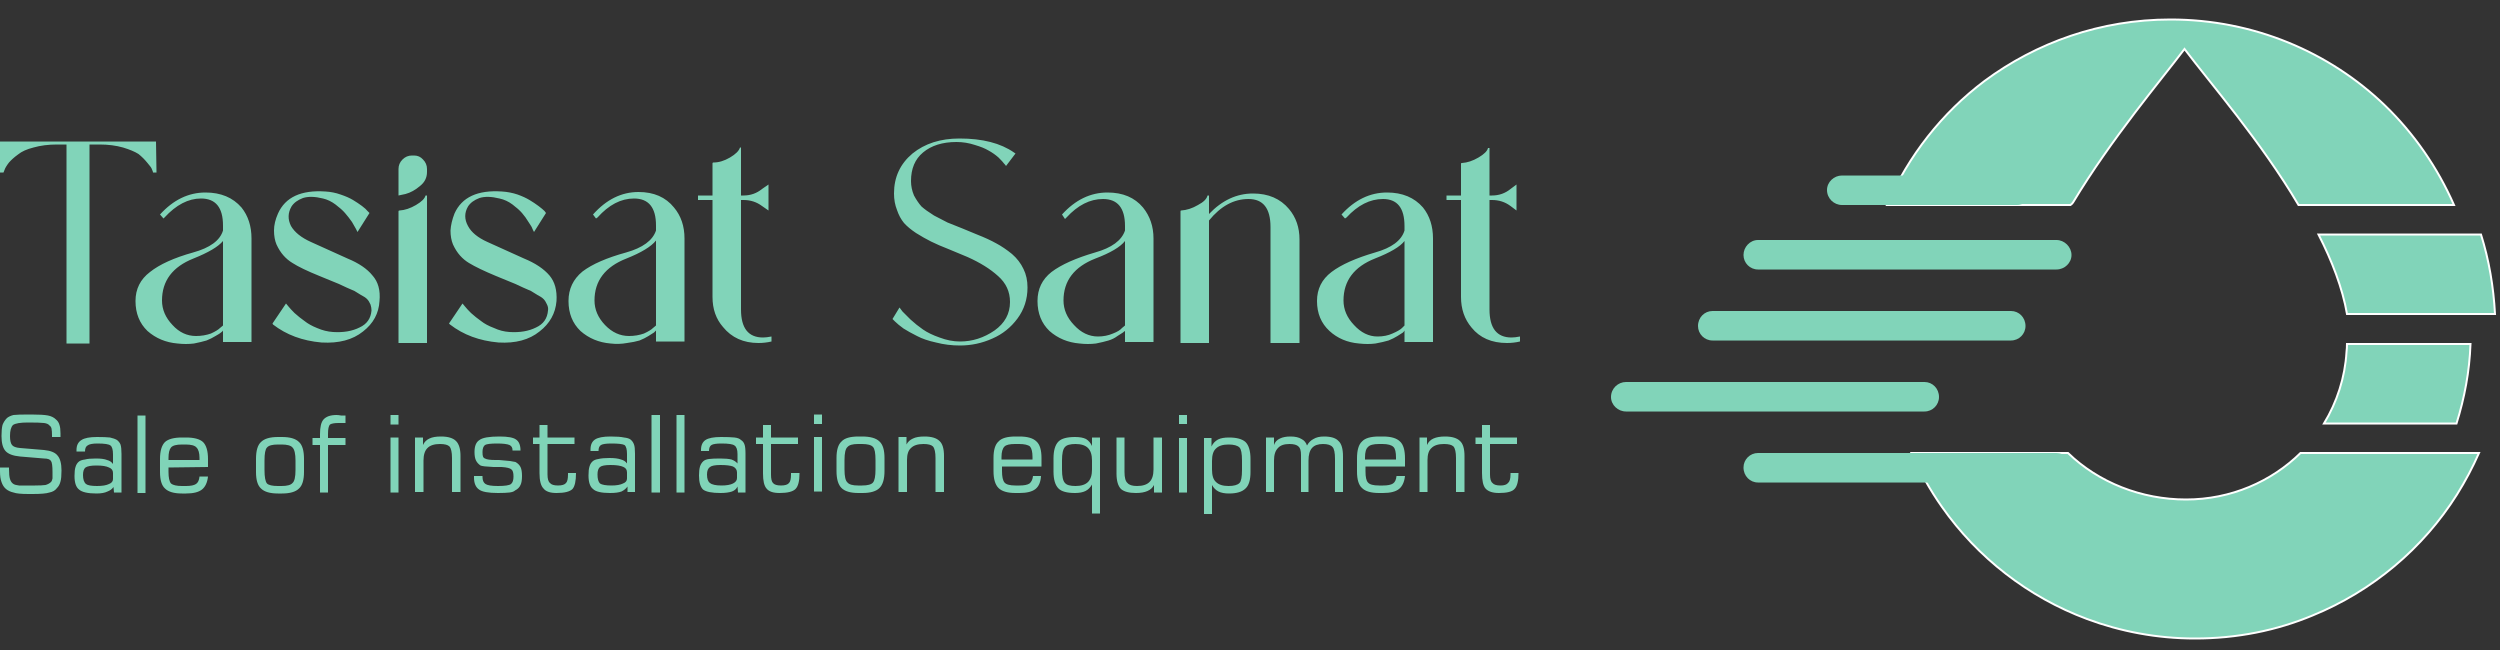
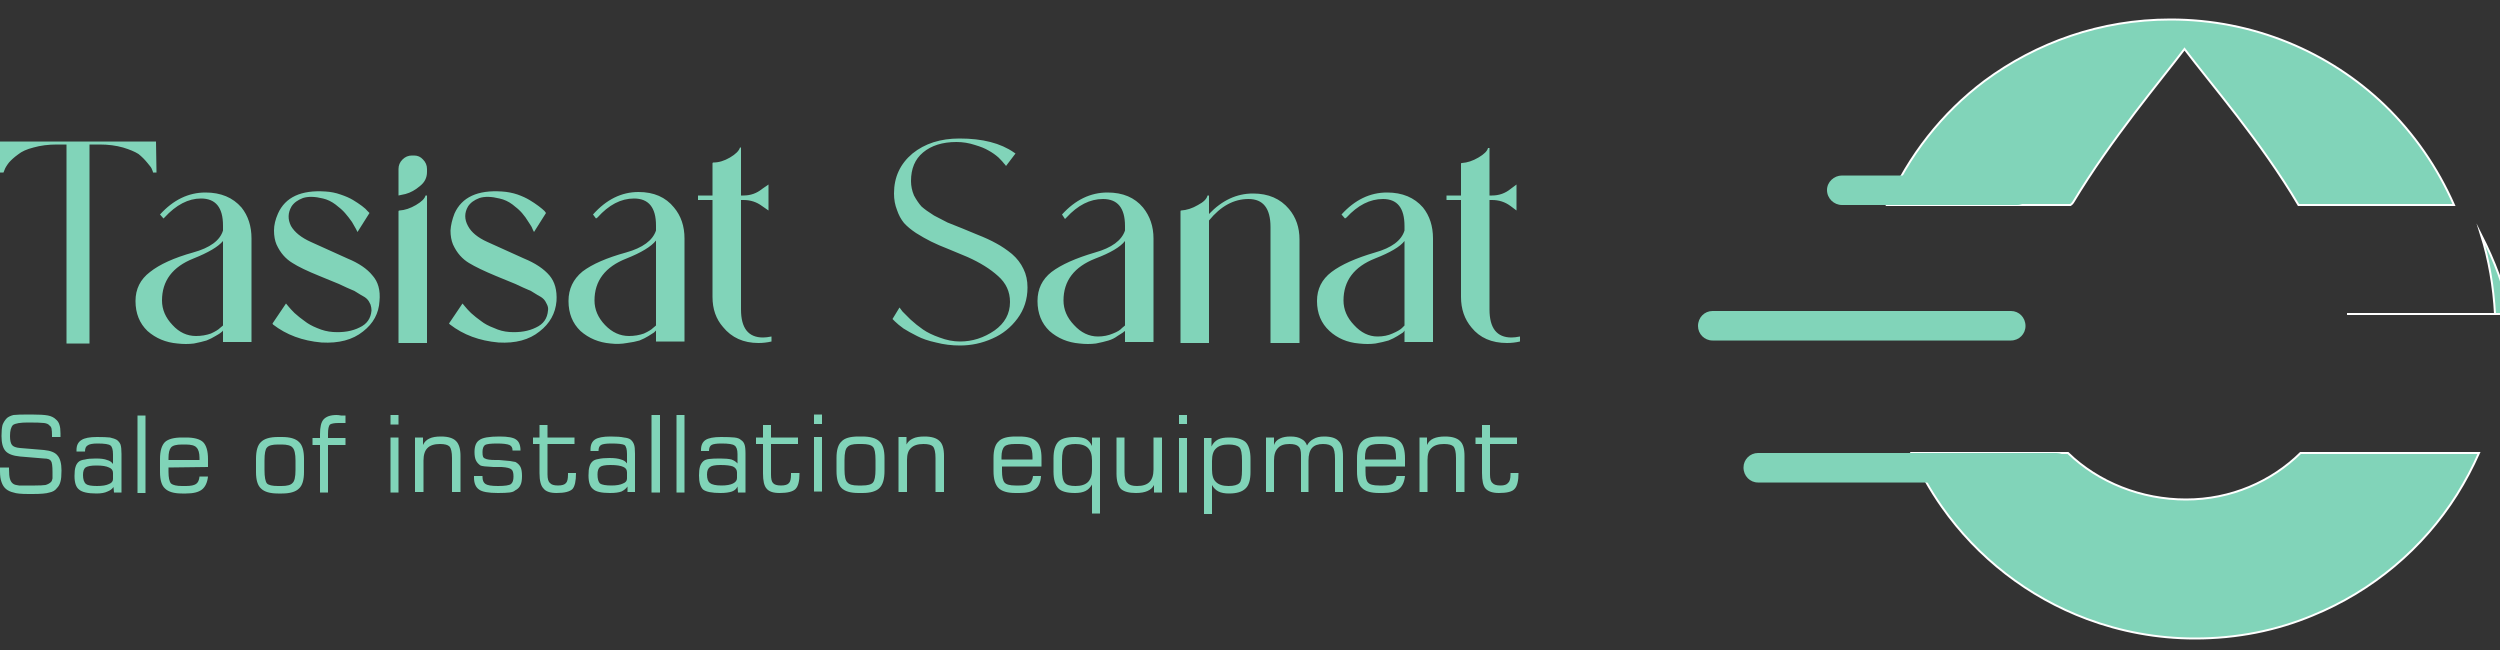
<svg xmlns="http://www.w3.org/2000/svg" version="1.2" viewBox="0 0 500 130" width="500" height="130">
  <rect x="0" y="0" width="500" height="130" fill="#333333" stroke="none" />
  <style>.a{fill:#81d4b9}.b{fill:#80d4b8}.c{fill:#81d4b9;stroke:#fff;stroke-miterlimit:100;stroke-width:.4}</style>
  <path fill-rule="evenodd" class="a" d="m31.2 28.3l0.1 6.2h-0.7q0-0.2-0.2-0.6-0.1-0.4-0.9-1.3-0.8-1-1.8-1.8-1.1-0.7-3.1-1.3-2.1-0.6-4.7-0.6h-2v39.8h-4.6v-39.8h-1.9q-2.6 0-4.7 0.6-2 0.5-3.1 1.4-1.1 0.8-1.8 1.6-0.7 0.9-0.9 1.5l-0.2 0.5h-0.7v-6.2zm17.1 13.2q2 2.5 2 6.2v20.7h-5.7v-2.3q-0.1 0.2-0.4 0.4-0.2 0.2-1.1 0.7-0.8 0.5-1.8 0.9-1 0.3-2.5 0.6-1.6 0.2-3.3 0-3.5-0.3-6-2.5-2.4-2.3-2.4-6 0-3.6 2.9-5.8 2.9-2.3 8.6-3.9 5.1-1.4 6-4.4v-1q0-5.4-4.4-5.4-3.8 0-7.3 3.8-0.2 0.2-0.2 0.2l-0.7-0.8q4-4.4 9.1-4.4 4.6 0 7.2 3zm-3.7 23.6v-16.9q-1.4 1.7-5.9 3.5-6.3 2.5-6.3 8.4 0 2.7 2.1 4.9 2 2.2 4.7 2.2 1.6 0 3-0.5 1.3-0.6 1.8-1.1zm24.9-13.4q3.4 1.4 5 3.4 1.7 1.9 1.4 5.1-0.2 3.7-3.3 6.1-3.1 2.5-8.3 2.2-5.7-0.5-9.7-3.6-0.1-0.2-0.1-0.2l2.7-4q0.2 0.2 0.5 0.6 0.3 0.4 1.2 1.3 1 0.9 2 1.6 1 0.8 2.5 1.4 1.6 0.7 3.2 0.8 3.1 0.2 5.3-0.9 2.2-1 2.4-3.4 0-0.6-0.2-1.2-0.3-0.7-0.7-1.1-0.4-0.4-1.2-0.8-0.8-0.5-1.3-0.8-0.5-0.2-1.6-0.7-1.1-0.5-1.5-0.7-0.3-0.1-3.9-1.6-3.7-1.5-5.4-2.6-1-0.6-1.8-1.5-0.8-0.9-1.4-2.2-0.5-1.2-0.5-2.8 0-1.6 0.8-3.4 2.2-4.9 9.5-4.4 1.6 0.1 3 0.6 1.5 0.5 2.5 1.1 1 0.6 1.8 1.2 0.8 0.6 1.1 1l0.4 0.4-2.4 3.8q-0.1-0.2-0.3-0.6-0.2-0.4-0.8-1.4-0.7-1-1.4-1.8-0.7-0.8-1.9-1.7-1.2-0.9-2.5-1.2-2.4-0.6-4-0.1-1.6 0.6-2.3 1.7-1.1 1.9-0.1 3.9 1.1 1.9 4 3.2 5.8 2.6 7.3 3.3zm10.4-9.6q1.6-0.1 3.3-1.1 1.7-1 1.9-1.9h0.3v29.5h-5.7v-26.3q0-0.2 0.2-0.2zm2.9-11q1.1 0 1.8 0.8 0.8 0.8 0.8 1.9v0.6q0 1.7-1.4 2.8-1.4 1.2-2.9 1.6l-1.4 0.3v-5.3q0-1.1 0.8-1.9 0.8-0.8 1.9-0.8zm22 20.6q3.4 1.4 5.1 3.4 1.6 1.9 1.4 5.1-0.3 3.7-3.4 6.1-3.1 2.5-8.2 2.2-5.7-0.5-9.7-3.6-0.2-0.2-0.2-0.2l2.7-4q0.2 0.2 0.5 0.6 0.3 0.4 1.2 1.3 1 0.9 2 1.6 1 0.8 2.6 1.4 1.5 0.7 3.1 0.8 3.1 0.2 5.3-0.9 2.2-1 2.4-3.4 0.1-0.6-0.2-1.2-0.3-0.7-0.7-1.1-0.4-0.4-1.2-0.8-0.8-0.5-1.3-0.8-0.5-0.2-1.6-0.7-1.1-0.5-1.5-0.7-0.2-0.1-3.9-1.6-3.6-1.5-5.4-2.6-1-0.6-1.8-1.5-0.8-0.9-1.4-2.2-0.5-1.2-0.5-2.8 0.1-1.6 0.8-3.4 2.2-4.9 9.5-4.4 1.6 0.1 3.1 0.6 1.4 0.5 2.4 1.1 1 0.6 1.8 1.2 0.8 0.6 1.2 1l0.3 0.4-2.4 3.8q-0.1-0.2-0.3-0.6-0.1-0.4-0.8-1.4-0.6-1-1.3-1.8-0.7-0.8-1.9-1.7-1.2-0.9-2.6-1.2-2.4-0.6-4-0.1-1.6 0.6-2.3 1.7-1.1 1.9 0 3.9 1 1.9 3.9 3.2 5.8 2.6 7.3 3.3zm30-10.2q2.1 2.5 2.1 6.2v20.6h-5.7v-2.2q-0.2 0.2-0.4 0.4-0.3 0.2-1.1 0.7-0.8 0.5-1.8 0.9-1 0.3-2.5 0.5-1.6 0.3-3.3 0.1-3.5-0.3-6-2.5-2.4-2.3-2.4-6 0-3.6 2.8-5.9 2.9-2.2 8.7-3.8 5-1.4 6-4.4v-1q0-5.4-4.4-5.4-3.9 0-7.3 3.8-0.3 0.2-0.3 0.2l-0.6-0.8q4-4.5 9.1-4.5 4.6 0 7.1 3.1zm-3.6 23.6v-17q-1.4 1.8-5.9 3.6-6.4 2.5-6.4 8.4 0 2.7 2.1 4.9 2.1 2.2 4.8 2.2 1.6 0 3-0.5 1.3-0.6 1.8-1.1zm21.4 2.4q0.7 0 1.7-0.2v1q-1.3 0.3-2.6 0.3-4.5 0-7.1-3.2-2.1-2.4-2.1-6v-19.4h-2.9v-0.9h2.9v-6.4q0-0.2 0.2-0.2 1.6 0 3.3-1 1.7-1 2-2h0.2v9.6h0.5q2.1 0 3.7-1.3l1.3-0.9v5.2l-1.3-0.9q-1.6-1.2-3.7-1.2h-0.5v21.9q0 5.6 4.4 5.6zm42.8-20.6q2.3 0.9 3.9 1.8 1.5 0.8 3.1 2.1 1.5 1.3 2.3 3 0.8 1.6 0.8 3.7 0 3.5-2 6.2-2 2.7-5 4-3.1 1.4-6.5 1.4-2.5 0-4.8-0.6-2.3-0.5-3.8-1.3-1.6-0.8-2.7-1.5-1.1-0.8-1.7-1.4l-0.5-0.5 1.4-2.3q0.2 0.3 0.6 0.8 0.4 0.4 1.6 1.6 1.2 1.1 2.5 2 1.3 0.9 3.3 1.6 2.1 0.8 4.1 0.8 3.7 0 6.9-2.2 3.1-2.2 3.1-5.7 0-3.1-2.4-5.2-2.3-2.1-6.1-3.8l-3.6-1.5q-2.3-0.9-3.7-1.6-1.4-0.7-3-1.7-1.5-1-2.4-2-0.9-1.1-1.4-2.6-0.6-1.5-0.6-3.3 0-4.9 3.7-8 3.7-3 9.4-3 6.9 0 10.9 2.8 0.3 0.2 0.3 0.2l-1.9 2.5q-0.1-0.2-0.4-0.5-0.2-0.3-1.1-1.2-0.9-0.8-2-1.4-1-0.6-2.7-1.1-1.8-0.6-3.7-0.6-4.2 0-6.7 2.1-2.4 2-2.4 5.7 0 1.5 0.6 2.9 0.7 1.3 1.5 2.2 0.9 0.8 2.5 1.8 1.7 0.9 2.7 1.4 1 0.4 3 1.2zm33.2-5.4q2.1 2.6 2.1 6.2v20.7h-5.7v-2.2q-0.2 0.1-0.4 0.3-0.3 0.2-1.1 0.7-0.8 0.6-1.8 0.9-1 0.3-2.5 0.6-1.6 0.2-3.3 0-3.5-0.3-6-2.5-2.4-2.3-2.4-6 0-3.6 2.8-5.8 2.9-2.2 8.7-3.9 5-1.4 6-4.4v-0.9q0-5.4-4.4-5.4-3.9 0-7.3 3.7-0.3 0.3-0.3 0.3l-0.6-0.9q4-4.4 9.1-4.4 4.6 0 7.1 3zm-3.6 23.6v-16.9q-1.4 1.8-5.9 3.5-6.4 2.5-6.4 8.4 0 2.7 2.1 4.9 2.1 2.3 4.8 2.3 1.6 0 3-0.6 1.3-0.5 1.8-1.1zm32.8-23.3q2.1 2.5 2.1 6.1v20.7h-5.8v-23.2q0-5.6-4.4-5.6-4.4 0-7.9 4.3v24.5h-5.7v-26.3q0-0.2 0.1-0.2 1.7-0.1 3.4-1.1 1.7-0.9 1.9-1.9h0.3v3.7q3.9-4.1 8.8-4.1 4.6 0 7.2 3.1zm26.8-0.3q2 2.5 2 6.2v20.7h-5.7v-2.3q-0.1 0.2-0.3 0.4-0.3 0.2-1.1 0.7-0.8 0.5-1.8 0.9-1 0.3-2.6 0.6-1.5 0.2-3.3 0-3.5-0.3-5.9-2.5-2.5-2.3-2.5-6 0-3.6 2.9-5.8 2.9-2.2 8.7-3.9 5-1.4 5.9-4.4v-0.9q0-5.4-4.3-5.4-3.9 0-7.3 3.7-0.3 0.2-0.3 0.2l-0.7-0.8q4-4.4 9.1-4.4 4.6 0 7.2 3zm-3.7 23.6v-16.9q-1.3 1.7-5.9 3.5-6.3 2.5-6.3 8.4 0 2.7 2.1 4.9 2.1 2.3 4.7 2.3 1.7 0 3-0.6 1.4-0.6 1.9-1.1zm21.4 2.4q0.7 0 1.7-0.2v1q-1.3 0.3-2.6 0.3-4.6 0-7.1-3.1-2.1-2.5-2.1-6.1v-19.4h-2.9v-0.9h2.9v-6.4q0-0.1 0.2-0.1 1.6-0.1 3.3-1.1 1.7-1 1.9-1.9h0.3v9.5h0.5q2.1 0 3.7-1.3l1.2-0.9v5.2l-1.2-0.9q-1.6-1.2-3.7-1.2h-0.5v21.9q0 5.6 4.4 5.6z" />
  <path fill-rule="evenodd" class="b" d="m0 93.5h1.8v0.3q0 1.4 0.2 2 0.2 0.7 0.7 1 0.3 0.2 1.1 0.3 0.8 0 3.2 0 1.4 0 2.1-0.1 0.7-0.2 1.1-0.6 0.2-0.2 0.3-0.7 0-0.5 0-1.3 0-1.8-0.3-2.2-0.3-0.5-1.4-0.5l-4.8-0.4q-2.1-0.2-2.9-1.1-0.8-0.9-0.8-3 0-1.4 0.2-2.2 0.3-0.8 0.9-1.4 0.5-0.4 1.3-0.6 0.9-0.1 3-0.1h0.5q2.4 0 3.4 0.2 1 0.2 1.6 0.8 0.5 0.4 0.7 1.1 0.2 0.6 0.2 1.7 0 0.3 0 0.4 0 0.2 0 0.3h-1.7v-0.4q0-0.8-0.1-1.3-0.1-0.4-0.4-0.6-0.3-0.4-1.1-0.5-0.8-0.1-3.2-0.1-2.3 0-3 0.5-0.6 0.6-0.6 2.2 0 1.3 0.4 1.8 0.4 0.5 1.6 0.6l4.8 0.4q2 0.2 2.7 1.1 0.8 0.9 0.8 3 0 1.5-0.2 2.2-0.2 0.8-0.7 1.3-0.5 0.7-1.5 0.9-0.9 0.3-3.4 0.3h-0.8q-2.2 0-3-0.3-0.9-0.2-1.5-0.7-0.6-0.5-0.9-1.4-0.3-0.8-0.3-2.1zm22.7 3.9q-0.4 0.6-1.2 0.9-0.8 0.4-2.2 0.4-2.6 0-3.5-0.8-0.9-0.7-0.9-2.7 0-1.2 0.2-1.8 0.2-0.7 0.7-1.1 0.4-0.3 1.2-0.4 0.7-0.2 2.2-0.2 1.5 0 2.2 0.3 0.8 0.2 1.2 0.8v-1.9q0-1.4-0.5-1.8-0.5-0.4-2.6-0.4-1.5 0-2 0.4-0.5 0.3-0.5 1.2h-1.7v-0.3q0-1.4 1-2 0.9-0.6 3.1-0.6 1.7 0 2.6 0.1 0.9 0.2 1.4 0.5 0.5 0.4 0.7 0.9 0.2 0.6 0.2 1.9v7.7h-1.5zm-0.1-1.6v-1.2q0-0.8-0.8-1.1-0.8-0.4-2.5-0.4-1.6 0-2.2 0.4-0.5 0.4-0.5 1.5 0 1.3 0.6 1.8 0.5 0.4 2.2 0.4 1.6 0 2.4-0.4 0.8-0.3 0.8-1zm4.9-12.7h1.6v15.5h-1.6zm8.9 15.6q-2.4 0-3.4-1-1-0.9-1-3.3v-2.6q0-2.4 1-3.4 1-0.9 3.4-0.9h0.8q2.4 0 3.4 0.9 1 1 1 3.4v1.6l-7.9 0.1q0 0.1 0 0.3 0 0.2 0 0.6 0 1.7 0.5 2.3 0.6 0.5 2.2 0.5h0.8q1.4 0 2-0.4 0.6-0.4 0.7-1.5h1.7q-0.2 1.8-1.2 2.6-1 0.8-3.2 0.8zm-2.7-6.7h6.2v-0.4q0-1.5-0.6-2.1-0.5-0.6-2.2-0.6h-0.7q-1.7 0-2.2 0.6-0.5 0.6-0.5 2.1zm21.9 6.7q-2.4 0-3.4-1-1-0.9-1-3.3v-2.6q0-2.5 1-3.4 1-1 3.4-1h0.8q2.4 0 3.4 1 1 0.9 1 3.4v2.6q0 2.4-1 3.3-1 1-3.4 1zm3.5-4.7v-1.9q0-2-0.6-2.6-0.5-0.6-2.2-0.6h-0.7q-1.7 0-2.2 0.6-0.5 0.5-0.5 2.6v1.9q0 2.1 0.5 2.7 0.5 0.5 2.2 0.5h0.7q1.7 0 2.2-0.6 0.6-0.5 0.6-2.6zm3.4-5v-1.4h1.5q0-0.1 0-0.3 0-0.2 0-0.5 0-2.1 0.7-2.9 0.8-0.9 2.6-0.9 0.4 0 0.9 0.1 0.4 0 0.9 0v1.5q-0.2 0-0.4 0-0.7 0-1 0-1.2 0-1.7 0.3-0.4 0.4-0.4 1.9v0.8h3.5v1.4h-3.5v9.5h-1.6v-9.5zm15.6-6h1.6v1.9h-1.6zm0 4.5h1.6v11h-1.6zm4.9 10.9v-10.9h1.6v1.5q0.4-0.9 1.3-1.3 0.8-0.4 2.3-0.4 2.1 0 3 0.9 0.9 0.9 0.9 3v7.2h-1.7v-6.8q0-1.7-0.5-2.3-0.5-0.5-1.9-0.5-1.7 0-2.5 0.8-0.8 0.8-0.8 2.5v6.3zm11.8-3.2h1.7v0.2q0 1 0.6 1.4 0.6 0.4 2.5 0.4 2.1 0 2.6-0.4 0.5-0.4 0.5-1.5 0-1.1-0.4-1.4-0.4-0.4-2-0.5-0.6 0-1.6 0-2.2-0.1-2.6-0.3-0.6-0.4-0.9-1-0.3-0.6-0.3-1.7 0-1.8 1-2.4 0.9-0.7 4-0.7 2.5 0 3.3 0.6 0.9 0.6 0.9 2.2h-1.6v-0.1q0-0.7-0.6-1-0.7-0.3-2.5-0.3-1.9 0-2.4 0.3-0.5 0.4-0.5 1.4 0 0.7 0.1 0.9 0.1 0.3 0.4 0.4 0.5 0.3 2.1 0.3 0.5 0 0.7 0 1.4 0.1 2.2 0.2 0.7 0.1 1.1 0.2 0.7 0.4 1 1 0.3 0.6 0.3 1.8 0 1.2-0.3 1.8-0.3 0.7-1.1 1.1-0.3 0.3-1.1 0.4-0.8 0.1-2.3 0.1-2.9 0-3.8-0.7-1-0.7-1-2.4zm11.8-6.4v-1.3h1.3v-2.5h1.6v2.5h5.4v1.3h-5.4v6.1q0 1.3 0.5 1.7 0.4 0.5 1.6 0.5 1.2 0 1.6-0.5 0.4-0.4 0.4-1.7v-0.3h1.6q0 2.4-0.7 3.2-0.8 0.8-3.2 0.8-1.9 0-2.6-0.9-0.8-0.8-0.8-3.1v-5.8zm18.9 8.5q-0.4 0.6-1.2 1-0.8 0.3-2.3 0.3-2.6 0-3.4-0.8-0.9-0.7-0.9-2.7 0-1.2 0.2-1.8 0.2-0.7 0.7-1.1 0.4-0.3 1.1-0.4 0.8-0.2 2.2-0.2 1.5 0 2.3 0.3 0.8 0.2 1.2 0.8v-1.9q0-1.4-0.5-1.8-0.6-0.3-2.6-0.3-1.6 0-2.1 0.3-0.5 0.3-0.5 1.2h-1.6v-0.3q0-1.4 0.9-2 0.9-0.6 3.1-0.6 1.8 0 2.7 0.2 0.9 0.1 1.3 0.4 0.5 0.4 0.7 1 0.2 0.5 0.2 1.8v7.7h-1.5zm-0.1-1.6v-1.2q0-0.8-0.7-1.1-0.8-0.4-2.6-0.4-1.6 0-2.1 0.4-0.5 0.4-0.5 1.5 0 1.3 0.5 1.8 0.6 0.4 2.3 0.4 1.5 0 2.3-0.4 0.8-0.3 0.8-1zm4.9-12.7h1.7v15.5h-1.7zm5 0h1.6v15.5h-1.6zm12.2 14.3q-0.3 0.7-1.1 1-0.9 0.3-2.3 0.3-2.6 0-3.5-0.7-0.8-0.8-0.8-2.8 0-1.1 0.2-1.8 0.2-0.6 0.6-1 0.4-0.4 1.2-0.5 0.8-0.1 2.2-0.1 1.5 0 2.3 0.2 0.8 0.3 1.2 0.8v-1.9q0-1.3-0.6-1.7-0.5-0.4-2.6-0.4-1.5 0-2 0.3-0.5 0.3-0.5 1.2h-1.6v-0.2q0-1.4 0.9-2 0.9-0.6 3.1-0.6 1.8 0 2.7 0.1 0.9 0.1 1.3 0.5 0.5 0.3 0.7 0.9 0.2 0.5 0.2 1.9v7.7h-1.5zm-0.1-1.7v-1.1q0-0.8-0.8-1.2-0.8-0.3-2.5-0.3-1.6 0-2.1 0.4-0.6 0.4-0.6 1.5 0 1.3 0.6 1.7 0.6 0.5 2.3 0.5 1.5 0 2.3-0.4 0.8-0.4 0.8-1.1zm3.8-6.8v-1.3h1.4v-2.5h1.6v2.5h5.4v1.3h-5.4v6.1q0 1.3 0.4 1.7 0.4 0.5 1.6 0.5 1.2 0 1.6-0.5 0.4-0.4 0.4-1.7v-0.3h1.7v0.1q0 2.3-0.8 3.1-0.8 0.8-3.2 0.8-1.9 0-2.6-0.9-0.7-0.8-0.7-3v-5.9zm11.6-5.9h1.6v1.9h-1.6zm0 4.5h1.6v10.9h-1.6zm8.9 11.2q-2.4 0-3.4-1-1-1-1-3.4v-2.6q0-2.4 1-3.3 0.9-1 3.4-1h0.7q2.5 0 3.5 1 1 0.9 1 3.3v2.6q0 2.4-1 3.4-1 1-3.4 1zm3.4-4.7v-1.9q0-2.1-0.5-2.6-0.5-0.6-2.2-0.6h-0.8q-1.6 0-2.1 0.6-0.6 0.5-0.6 2.6v1.9q0 2.1 0.6 2.6 0.5 0.6 2.1 0.6h0.8q1.7 0 2.2-0.6 0.5-0.6 0.5-2.6zm4.6 4.5v-11h1.6v1.5q0.4-0.8 1.3-1.2 0.8-0.4 2.3-0.4 2.1 0 3 0.9 0.9 0.8 0.9 3v7.2h-1.7v-6.8q0-1.7-0.5-2.3-0.5-0.5-1.9-0.5-1.7 0-2.5 0.8-0.8 0.7-0.8 2.4v6.4zm23.4 0.2q-2.4 0-3.4-1-1-1-1-3.4v-2.6q0-2.4 1-3.3 0.9-1 3.4-1h0.8q2.4 0 3.4 1 1 0.9 1 3.3v1.7h-7.9q0 0.2 0 0.4 0 0.2 0 0.5 0 1.7 0.5 2.3 0.5 0.6 2.2 0.6h0.8q1.4 0 2-0.4 0.6-0.5 0.7-1.5h1.6q-0.1 1.8-1.1 2.6-1 0.8-3.2 0.8zm-2.8-6.7h6.2v-0.5q0-1.5-0.5-2.1-0.6-0.5-2.2-0.5h-0.8q-1.6 0-2.1 0.5-0.6 0.6-0.6 2.1zm19.7-4.4v15.2h-1.6v-5.8q-0.5 0.9-1.3 1.3-0.8 0.4-2.1 0.4-2.4 0-3.3-0.9-1-1-1-3.4v-2.6q0-2.4 1-3.4 0.9-0.9 3.3-0.9 1.4 0 2.2 0.4 0.8 0.5 1.2 1.4v-1.7zm-1.6 6.4v-1.8q0-1.7-0.8-2.5-0.8-0.8-2.5-0.8-1.6 0-2.1 0.6-0.6 0.6-0.6 2.7v1.8q0 2.1 0.6 2.7 0.5 0.6 2.1 0.6 1.7 0 2.5-0.8 0.8-0.8 0.8-2.5zm14-6.4v11h-1.6v-1.5q-0.4 0.8-1.3 1.2-0.9 0.4-2.3 0.4-2.1 0-3-0.8-0.9-0.9-0.9-3.1v-7.2h1.6v6.9q0 1.7 0.6 2.2 0.5 0.6 1.9 0.6 1.7 0 2.5-0.8 0.8-0.8 0.8-2.5v-6.4zm3.4-4.5h1.6v1.8h-1.6zm0 4.6h1.6v10.9h-1.6zm5 0h1.5v1.7q0.4-0.9 1.3-1.4 0.8-0.4 2.2-0.4 2.3 0 3.3 0.9 1 1 1 3.4v2.6q0 2.4-1 3.3-1 1-3.3 1-1.3 0-2.1-0.4-0.8-0.4-1.3-1.3v5.8h-1.6zm1.6 6.3q0 1.8 0.8 2.5 0.8 0.8 2.5 0.8 1.6 0 2.2-0.6 0.5-0.5 0.5-2.6v-1.9q0-2.1-0.5-2.6-0.6-0.6-2.2-0.6-1.7 0-2.5 0.8-0.8 0.7-0.8 2.5zm10.8 4.5v-10.9h1.6v1.5q0.3-0.9 1.2-1.3 0.8-0.4 2.1-0.4 1.4 0 2.2 0.5 0.8 0.4 1.1 1.3 0.5-0.9 1.3-1.3 0.8-0.5 2.1-0.5 2.1 0 2.9 0.9 0.9 0.8 0.9 3.1v7.1h-1.6v-6.6q0-1.9-0.5-2.4-0.5-0.6-1.9-0.6-1.5 0-2.2 0.8-0.7 0.8-0.7 2.5v6.3h-1.5v-7.4q0-1.3-0.5-1.7-0.5-0.5-1.8-0.5-1.6 0-2.3 0.8-0.8 0.8-0.8 2.5v6.3zm22.6 0.2q-2.4 0-3.4-1-1-0.9-1-3.3v-2.6q0-2.5 1-3.4 0.9-1 3.4-1h0.8q2.4 0 3.4 1 1 0.9 1 3.4v1.6h-7.9q0 0.2 0 0.4 0 0.2 0 0.6 0 1.7 0.5 2.2 0.5 0.6 2.2 0.6h0.8q1.4 0 2-0.4 0.6-0.4 0.7-1.5h1.7q-0.2 1.8-1.2 2.6-1 0.8-3.2 0.8zm-2.8-6.7h6.2v-0.4q0-1.6-0.5-2.1-0.6-0.6-2.2-0.6h-0.7q-1.7 0-2.2 0.6-0.6 0.5-0.6 2.1zm10.9 6.5v-10.9h1.5v1.5q0.4-0.9 1.3-1.3 0.9-0.4 2.3-0.4 2.1 0 3 0.9 0.9 0.8 0.9 3v7.2h-1.7v-6.8q0-1.7-0.5-2.3-0.5-0.5-1.9-0.5-1.7 0-2.5 0.8-0.8 0.7-0.8 2.4v6.4zm11.2-9.6v-1.3h1.3v-2.5h1.6v2.5h5.4v1.3h-5.4v6.1q0 1.3 0.5 1.7 0.4 0.5 1.6 0.5 1.1 0 1.5-0.5 0.5-0.4 0.5-1.7v-0.3h1.6q0 2.4-0.8 3.2-0.7 0.8-3.1 0.8-1.9 0-2.7-0.9-0.7-0.8-0.7-3.1v-5.8z" />
-   <path class="c" d="m469.4 62.8h29.6c-0.3-5.5-1.2-10.8-2.8-15.9h-32.5c2.7 5.3 4.8 10.7 5.7 15.9z" />
-   <path class="c" d="m494.1 68.8h-24.7q0 0.8-0.1 1.6c-0.3 5.1-1.9 10-4.5 14.3h26.5c1.6-5.1 2.6-10.4 2.8-15.9z" />
+   <path class="c" d="m469.4 62.8h29.6c-0.3-5.5-1.2-10.8-2.8-15.9c2.7 5.3 4.8 10.7 5.7 15.9z" />
  <path class="c" d="m414.1 41q0.3-0.2 0.5-0.5c7.7-12.8 17.7-24.6 22.3-30.7 5.2 6.9 15.3 18.5 22.8 31.2h31.1c-3.3-7.5-8-14.3-13.8-19.9-11.1-10.7-26.3-17.2-42.9-17.2-14 0-26.8 4.6-37.2 12.3-8.5 6.4-15.2 14.9-19.5 24.8z" />
  <path class="c" d="m413.6 90.6h-31.3c1.7 3.8 3.7 7.4 6.1 10.8 7.1 10.1 17.2 18 29 22.4 6.7 2.5 14 3.9 21.6 3.9 8.4 0 16.3-1.6 23.5-4.6 12-4.9 22.1-13.4 28.9-24.2q2.5-4 4.4-8.3h-35.7c-5.8 5.7-13.9 9.3-22.9 9.3-8.9 0-17.5-3.4-23.6-9.3z" />
-   <path class="a" d="m348.7 51c0-1.6 1.3-3 2.9-3h59.7c1.6 0 3 1.4 3 3 0 1.6-1.4 2.9-3 2.9h-59.7c-1.6 0-2.9-1.3-2.9-2.9z" />
  <path class="a" d="m339.6 65.2c0-1.7 1.3-3 2.9-3h59.7c1.6 0 2.9 1.3 2.9 3 0 1.6-1.3 2.9-2.9 2.9h-59.7c-1.6 0-2.9-1.3-2.9-2.9z" />
  <path class="a" d="m348.7 93.5c0-1.6 1.3-2.9 2.9-2.9h59.7c1.6 0 3 1.3 3 2.9 0 1.7-1.4 3-3 3h-59.7c-1.6 0-2.9-1.3-2.9-3z" />
-   <path class="a" d="m322.2 79.4c0-1.7 1.4-3 3-3h59.7c1.6 0 2.9 1.3 2.9 3 0 1.6-1.3 2.9-2.9 2.9h-59.7c-1.6 0-3-1.3-3-2.9z" />
  <path class="a" d="m365.4 38c0-1.6 1.4-2.9 3-2.9h35c1.6 0 2.9 1.3 2.9 2.9 0 1.7-1.3 3-2.9 3h-35c-1.6 0-3-1.3-3-3z" />
</svg>